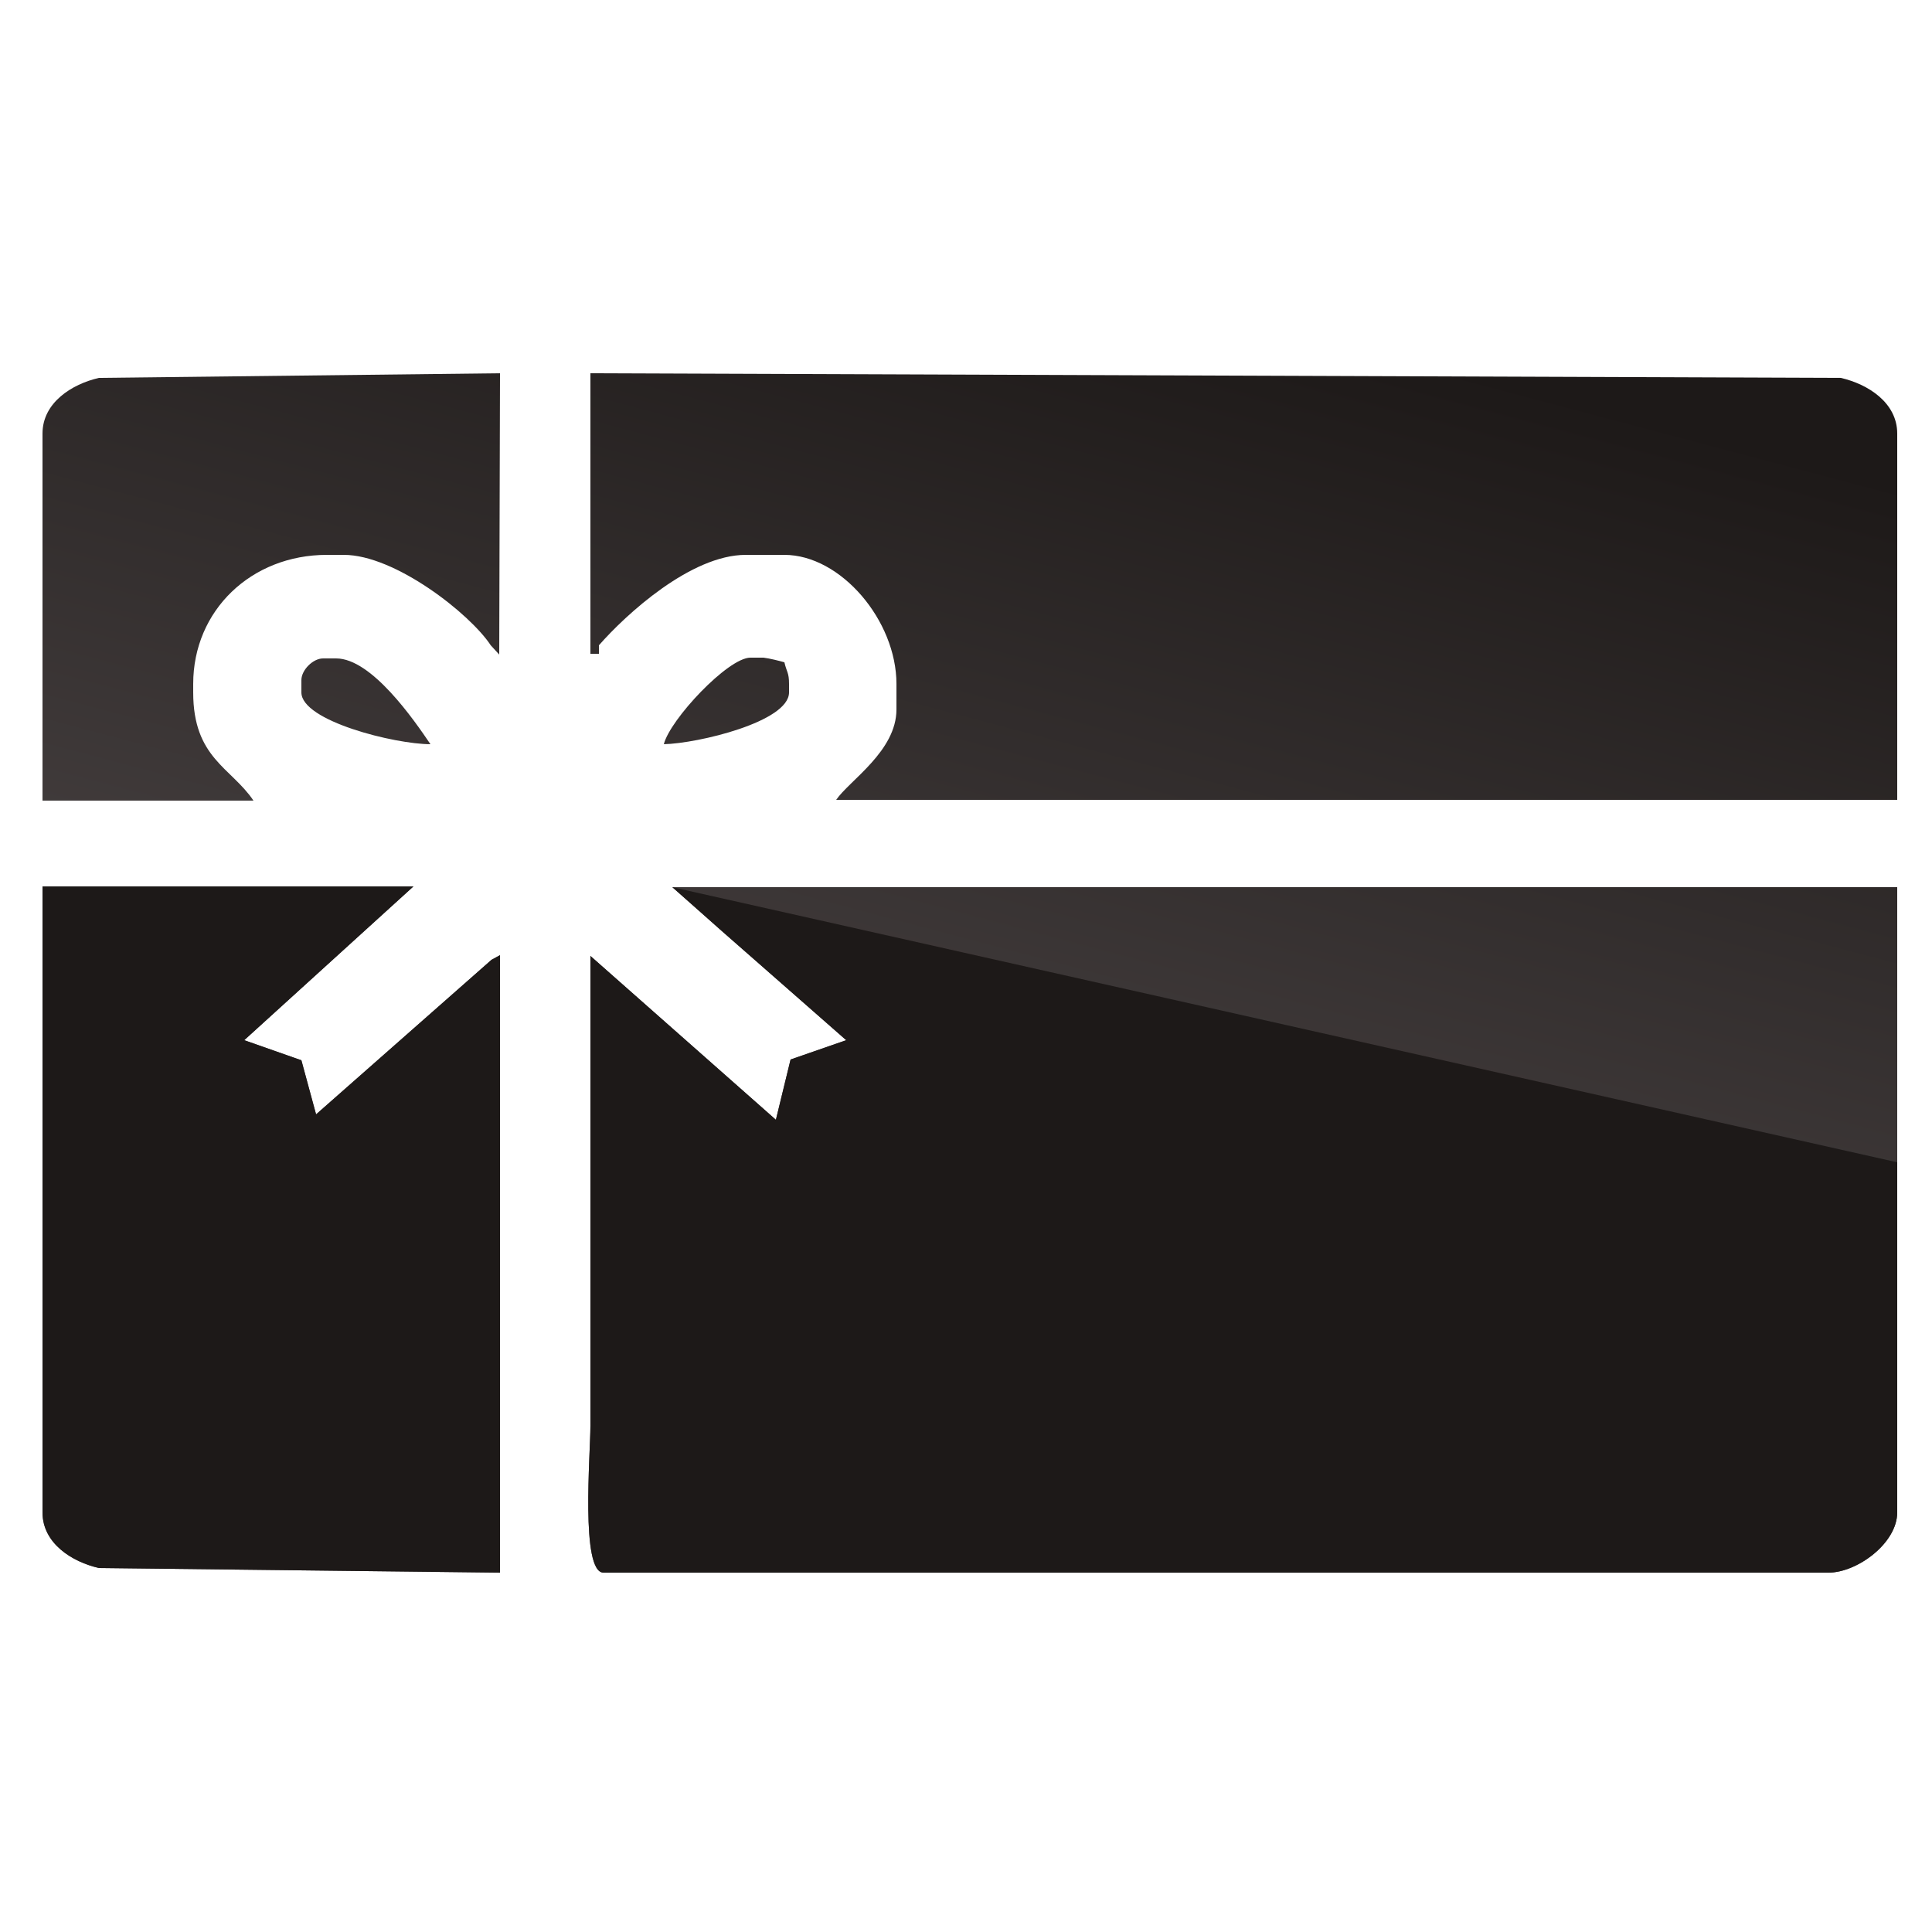
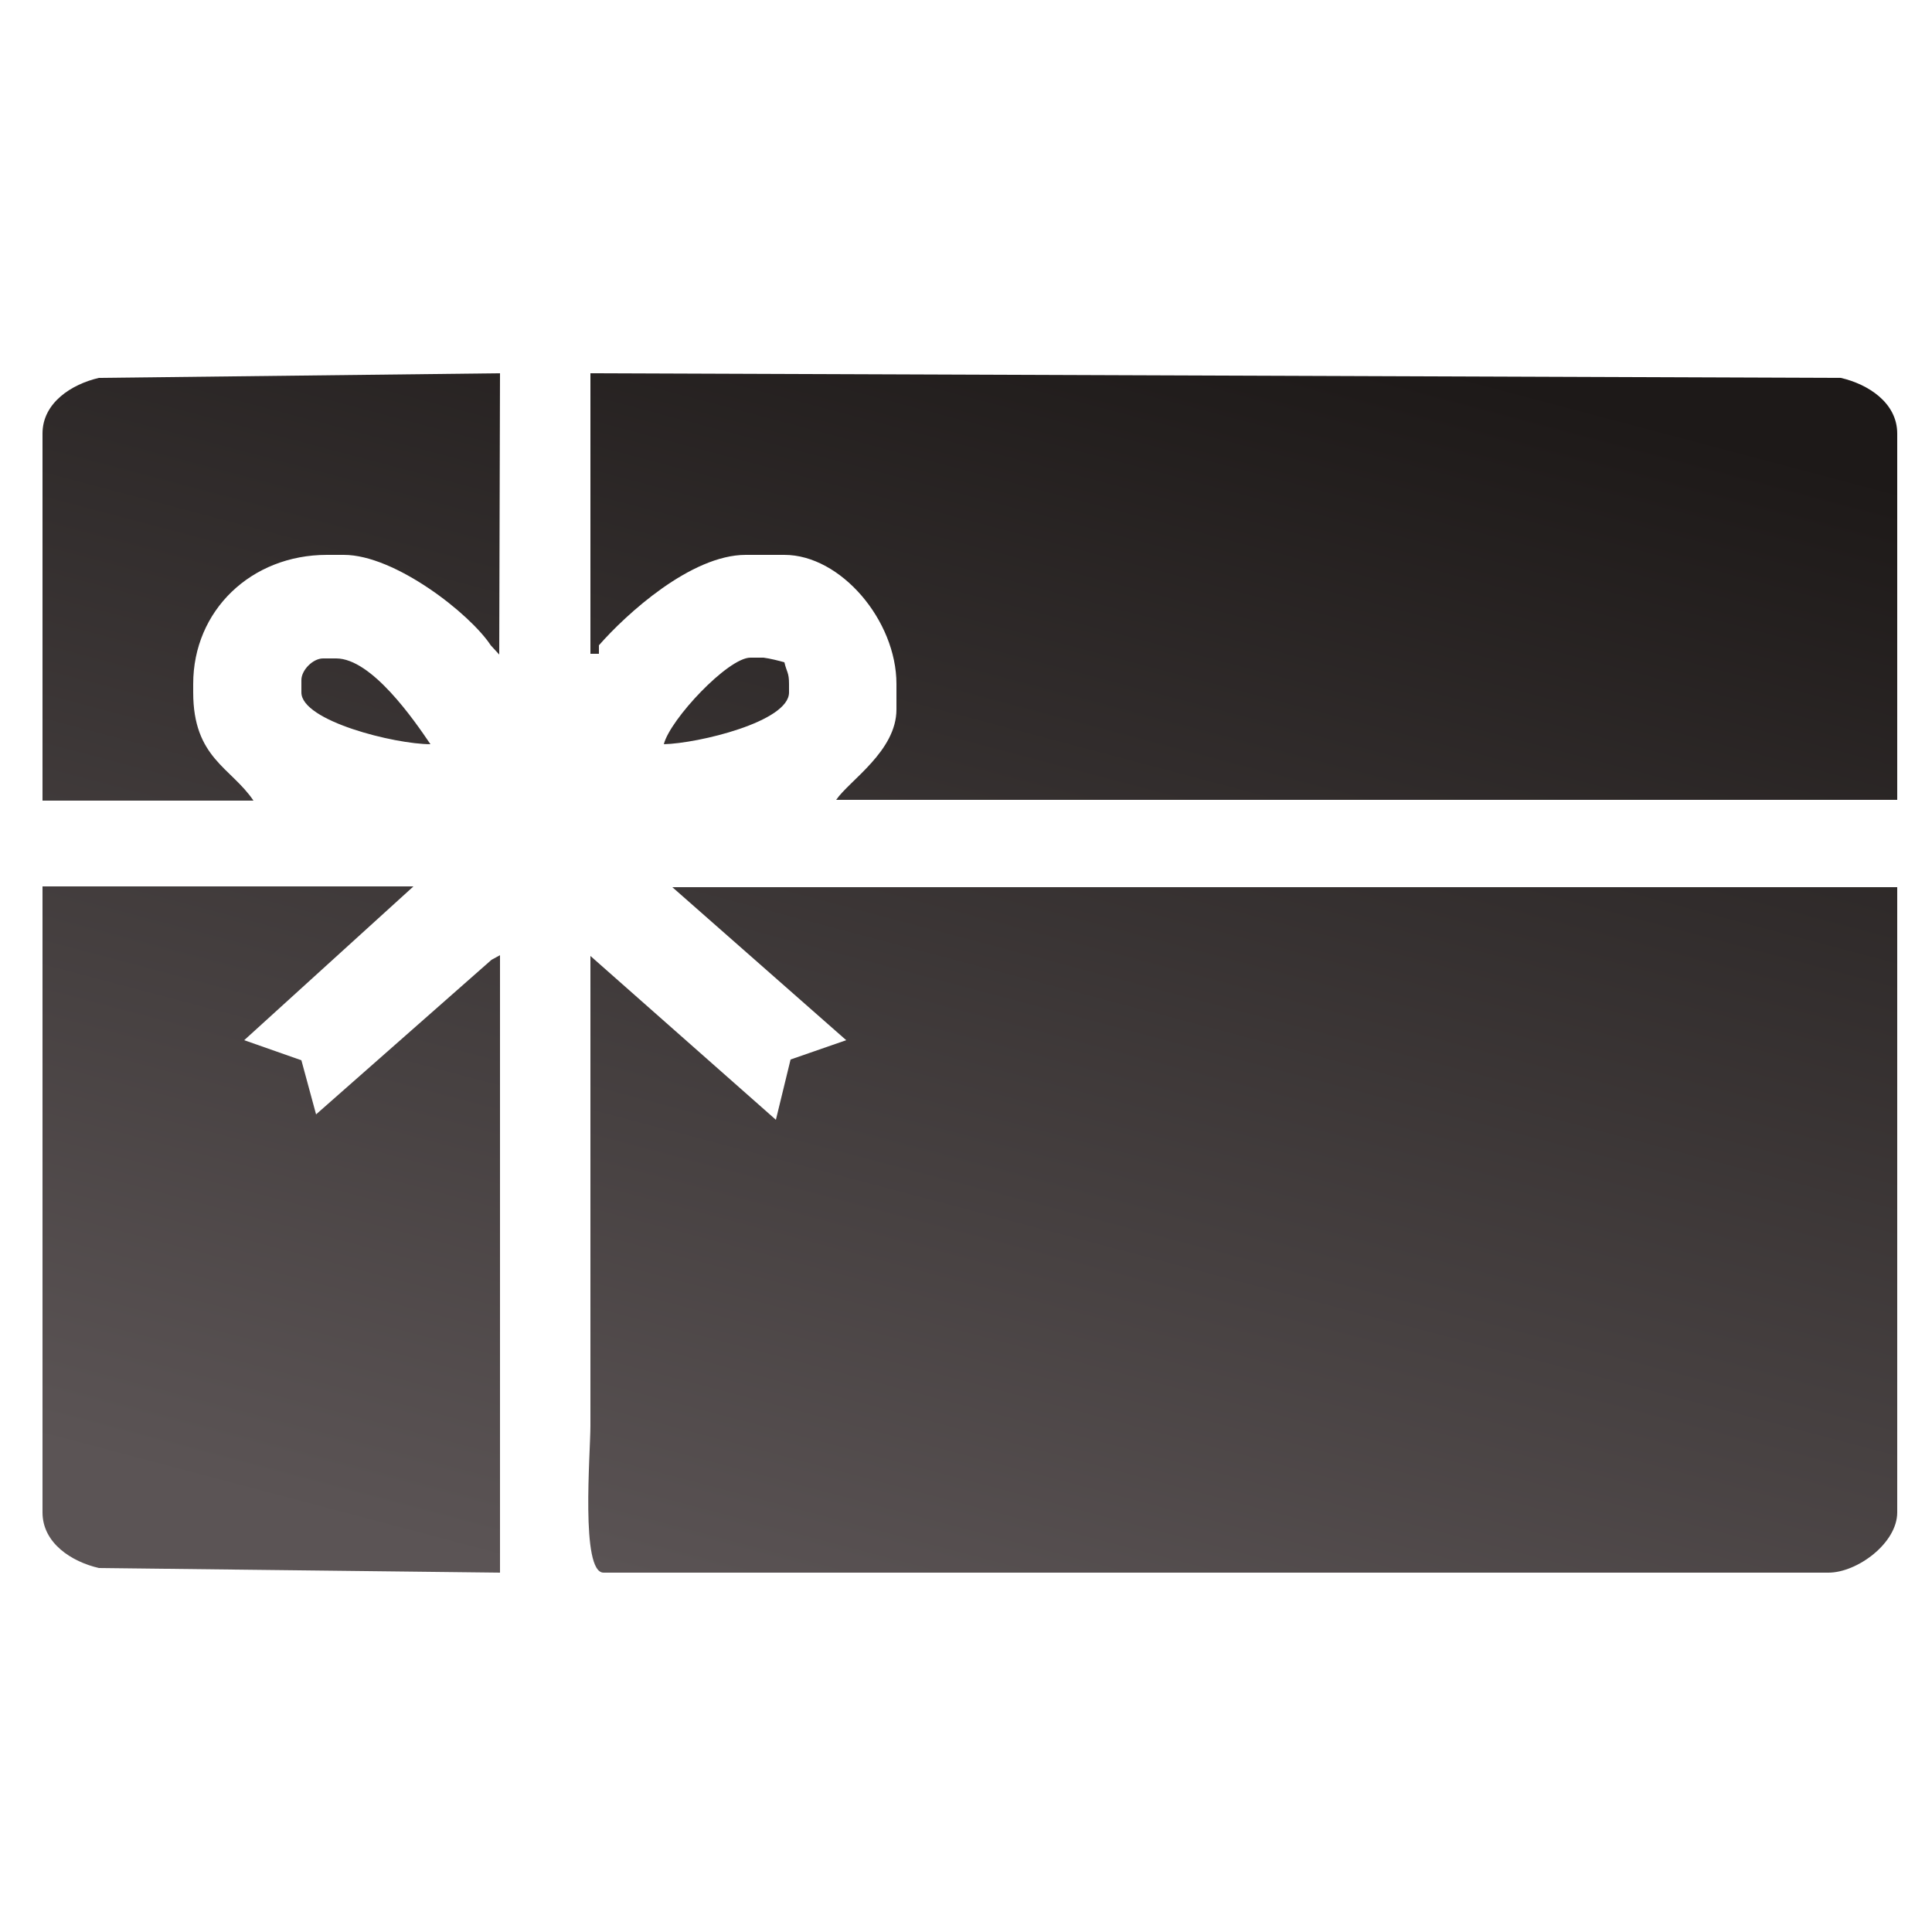
<svg xmlns="http://www.w3.org/2000/svg" version="1.1" id="Слой_1" x="0px" y="0px" viewBox="0 0 25 25" style="enable-background:new 0 0 25 25;" xml:space="preserve">
  <style type="text/css">
	.st0{fill-rule:evenodd;clip-rule:evenodd;fill:url(#_366116696_2_);}
	.st1{fill-rule:evenodd;clip-rule:evenodd;fill:#1D1918;}
</style>
  <g id="Слой_x0020_1_1_">
    <g id="_370345088_1_">
      <linearGradient id="_366116696_2_" gradientUnits="userSpaceOnUse" x1="310.381" y1="-361.782" x2="305.713" y2="-379.389" gradientTransform="matrix(0.998 0 0 -0.998 -295.007 -357.403)">
        <stop offset="0" style="stop-color:#1D1918" />
        <stop offset="1" style="stop-color:#5B5455" />
      </linearGradient>
      <path id="_366116696_1_" class="st0" d="M7.75,8.35v0.11H7.64V4.83l16.18,0.06c0.35,0.08,0.73,0.32,0.73,0.72v4.74H10.82    c0.17-0.25,0.78-0.63,0.78-1.17V8.85c0-0.82-0.72-1.67-1.45-1.67h-0.5C8.94,7.18,8.1,7.95,7.75,8.35L7.75,8.35z M1.28,20.29    c-0.35-0.08-0.73-0.32-0.73-0.72v-8.1h4.8l-2.19,1.99l0.74,0.26l0.19,0.7l2.27-2l0.11-0.06v7.99L1.28,20.29L1.28,20.29z     M8.7,11.48h15.85v8.09c0,0.4-0.52,0.78-0.89,0.78H7.81c-0.3,0-0.17-1.54-0.17-1.9c0-0.67,0-1.34,0-2.01c0-1.36,0-2.72,0-4.07    l2.4,2.12l0.19-0.78l0.72-0.25L8.7,11.48L8.7,11.48z M5.57,9.63c-0.46,0-1.67-0.3-1.67-0.67V8.8c0-0.13,0.15-0.28,0.28-0.28h0.17    C4.81,8.52,5.36,9.32,5.57,9.63z M6.35,8.35c-0.27-0.41-1.24-1.17-1.9-1.17H4.23C3.25,7.18,2.5,7.9,2.5,8.85v0.11    c0,0.85,0.49,0.97,0.78,1.4H0.55V5.61c0-0.4,0.38-0.64,0.73-0.72l5.19-0.06L6.46,8.47L6.35,8.35L6.35,8.35z M10.15,8.57    c0.03,0.13,0.06,0.13,0.06,0.28v0.11c0,0.38-1.18,0.66-1.62,0.67c0.08-0.32,0.83-1.12,1.12-1.12h0.17    C9.96,8.52,10.08,8.55,10.15,8.57z" />
-       <path id="_371686280_1_" class="st1" d="M1.28,20.29c-0.35-0.08-0.73-0.32-0.73-0.72v-8.1h4.8l-2.19,1.99l0.74,0.26l0.19,0.7    l2.27-2l0.11-0.06v7.99L1.28,20.29L1.28,20.29z M8.7,11.48l15.85,3.56v4.53c0,0.4-0.52,0.78-0.89,0.78H7.81    c-0.3,0-0.17-1.54-0.17-1.9c0-0.67,0-1.34,0-2.01c0-1.36,0-2.72,0-4.07l2.4,2.12l0.19-0.78l0.72-0.25l-1.62-1.42L8.7,11.48    L8.7,11.48z" />
    </g>
  </g>
</svg>